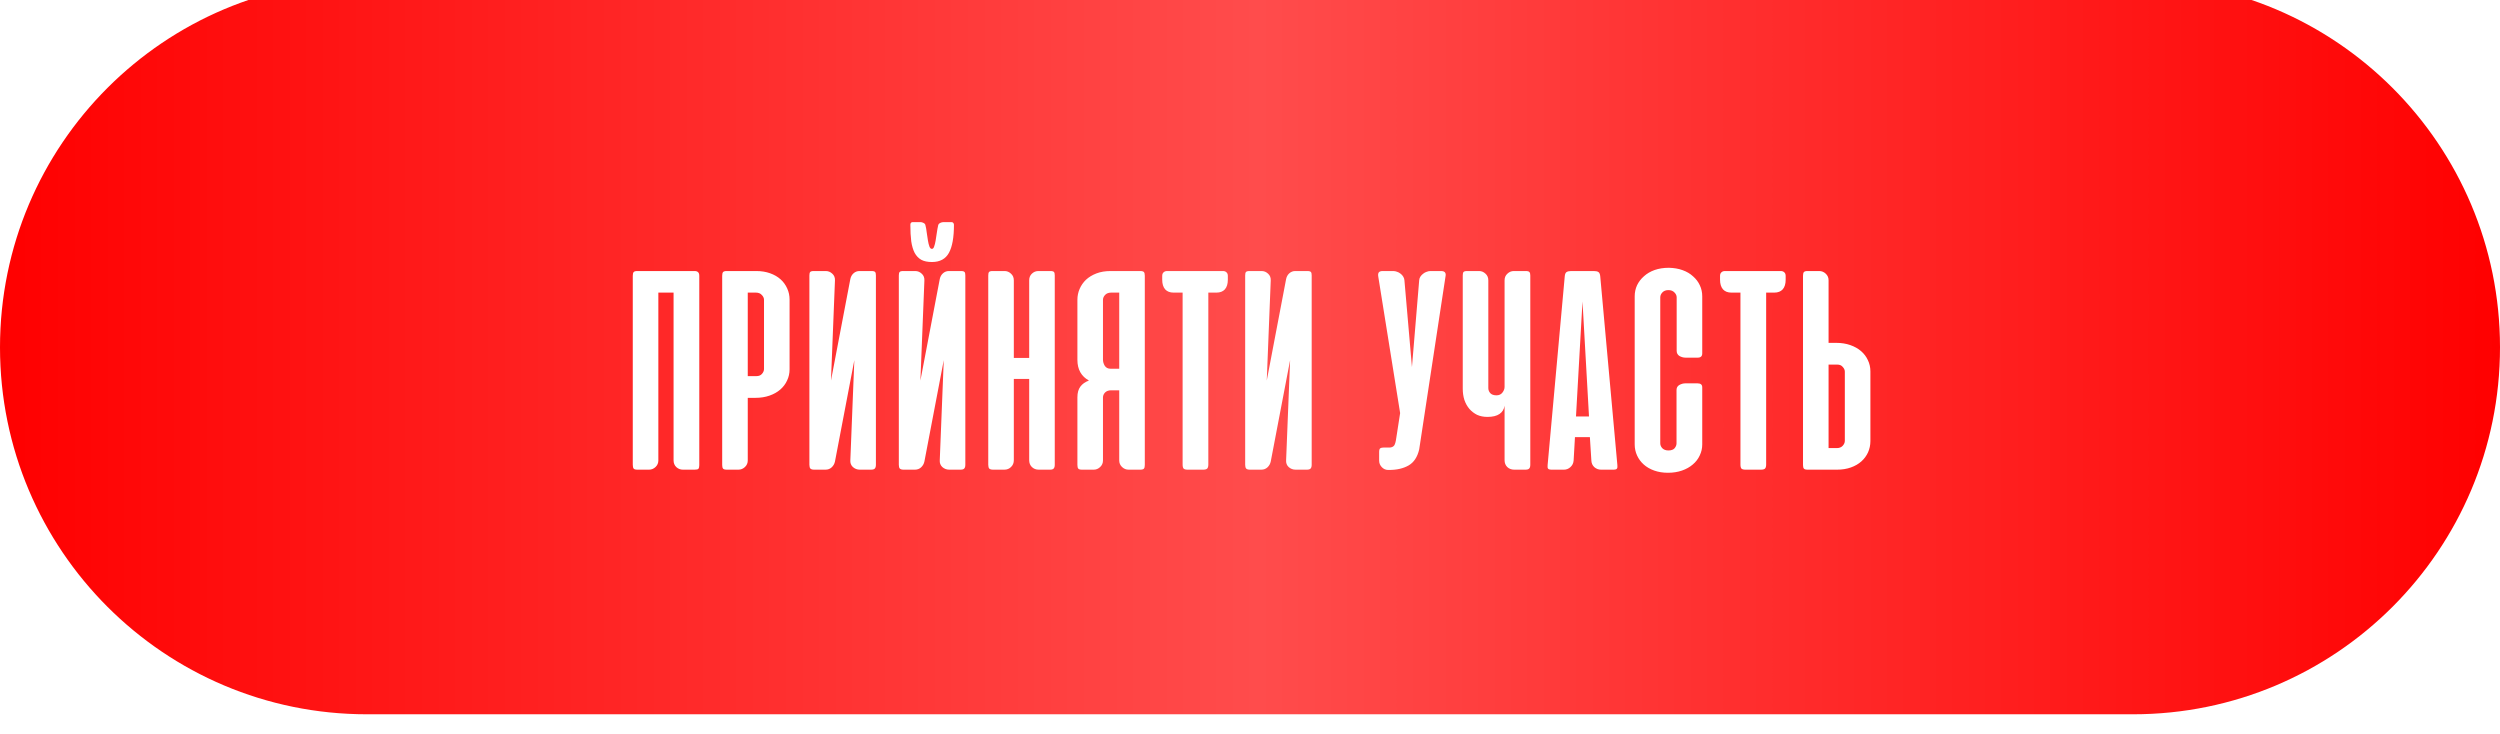
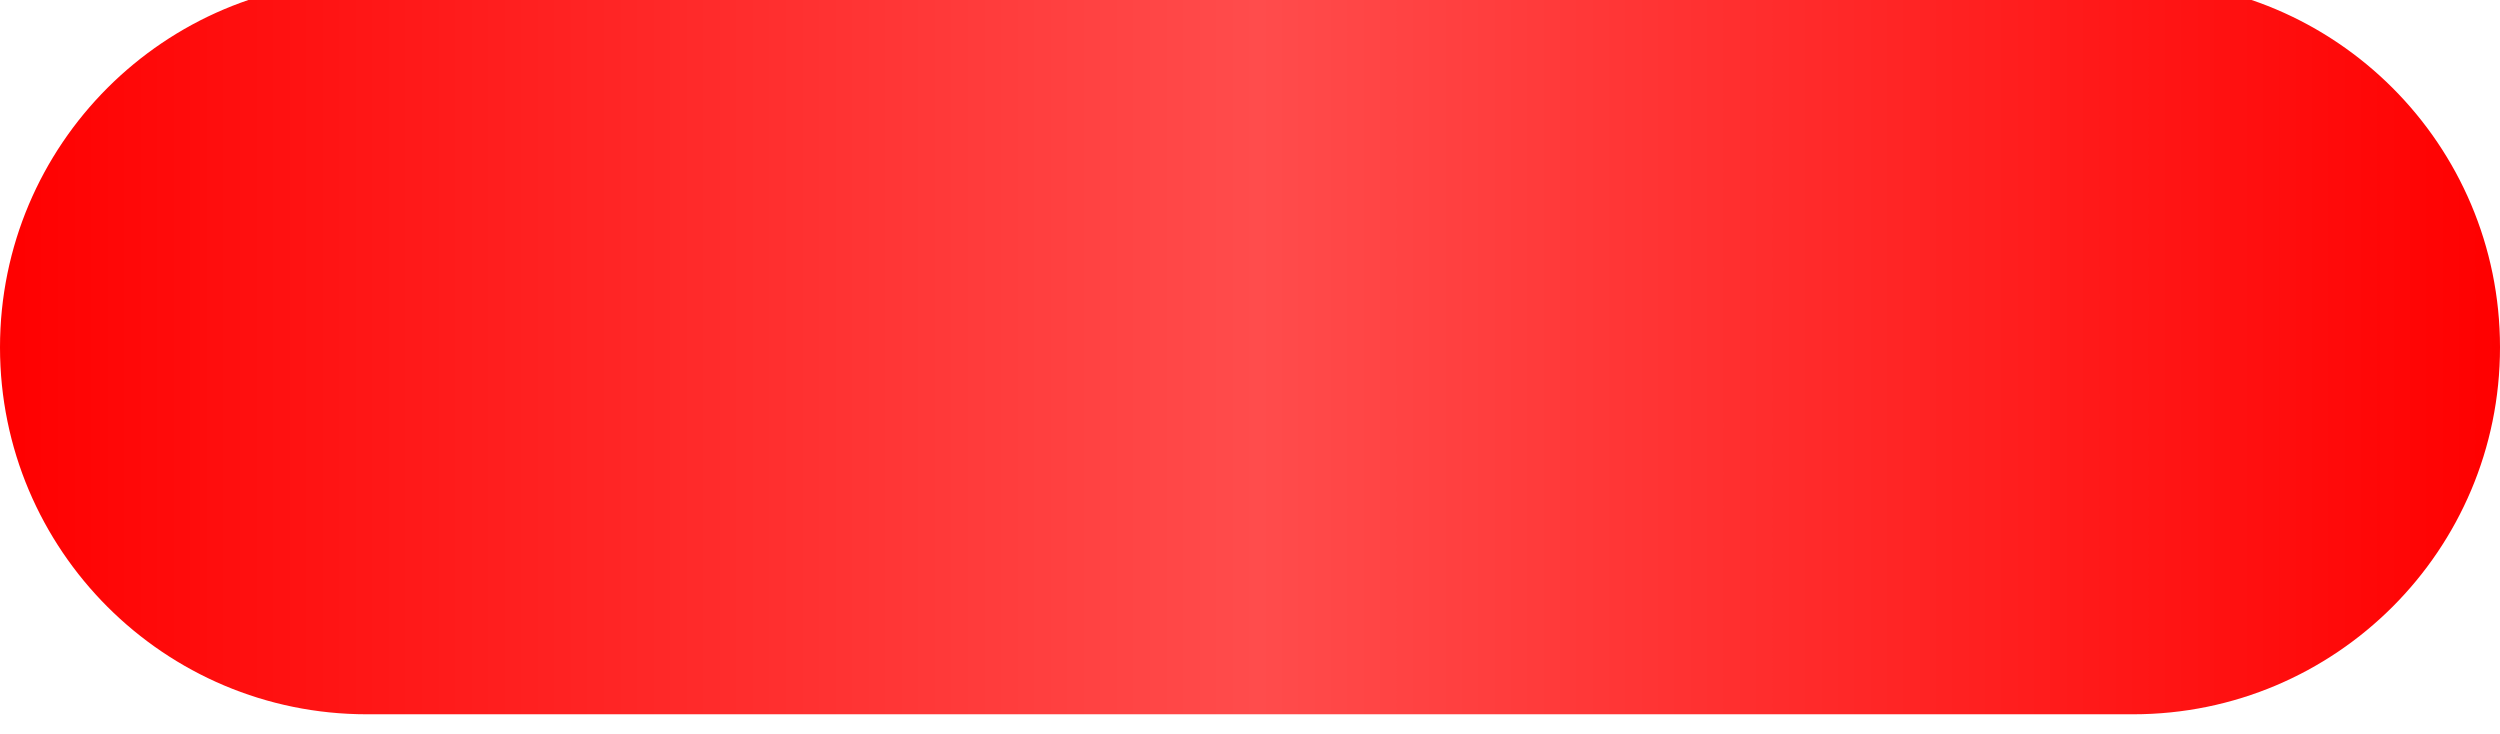
<svg xmlns="http://www.w3.org/2000/svg" width="511" height="150" viewBox="0 0 511 150" fill="none">
  <g filter="url(#filter0_i_41_500)">
    <path d="M0 75C0 33.579 33.579 0 75 0H436C477.421 0 511 33.579 511 75C511 116.421 477.421 150 436 150H75C33.579 150 0 116.421 0 75Z" fill="url(#paint0_linear_41_500)" />
  </g>
-   <path d="M142.934 95.094C142.934 95.436 142.874 95.678 142.753 95.819C142.652 95.94 142.4 96 141.997 96H139.581C139.077 96 138.634 95.829 138.252 95.487C137.869 95.124 137.678 94.661 137.678 94.097V59.81H134.566V94.127C134.566 94.651 134.375 95.094 133.992 95.456C133.61 95.819 133.167 96 132.663 96H130.277C129.894 96 129.642 95.93 129.521 95.788C129.401 95.627 129.34 95.366 129.34 95.003V56.367C129.34 56.004 129.401 55.752 129.521 55.611C129.642 55.471 129.894 55.4 130.277 55.4H141.937C142.3 55.4 142.551 55.481 142.692 55.642C142.853 55.783 142.934 56.034 142.934 56.397V95.094ZM152.842 81.319V94.127C152.842 94.651 152.65 95.094 152.268 95.456C151.885 95.819 151.442 96 150.938 96H148.552C148.169 96 147.918 95.93 147.797 95.788C147.676 95.648 147.615 95.396 147.615 95.033V56.367C147.615 56.004 147.676 55.752 147.797 55.611C147.918 55.471 148.169 55.4 148.552 55.4H154.594C155.621 55.4 156.557 55.551 157.403 55.853C158.249 56.155 158.964 56.568 159.548 57.092C160.132 57.615 160.585 58.24 160.907 58.965C161.229 59.669 161.39 60.425 161.39 61.23V75.489C161.39 76.314 161.219 77.079 160.877 77.784C160.555 78.489 160.092 79.103 159.487 79.627C158.883 80.151 158.148 80.564 157.282 80.866C156.416 81.168 155.46 81.319 154.412 81.319H152.842ZM154.624 76.878C155.107 76.878 155.48 76.727 155.742 76.425C156.023 76.103 156.164 75.77 156.164 75.428V61.291C156.164 60.928 156.013 60.596 155.711 60.294C155.429 59.971 155.027 59.81 154.503 59.81H152.842V76.878H154.624ZM165.441 95.003V56.306C165.441 55.964 165.492 55.732 165.592 55.611C165.693 55.471 165.945 55.4 166.348 55.4H168.795C169.298 55.4 169.741 55.581 170.124 55.944C170.506 56.286 170.688 56.739 170.667 57.303L169.852 77.784L173.809 57.031C173.91 56.548 174.131 56.155 174.474 55.853C174.816 55.551 175.219 55.4 175.682 55.4H178.129C178.532 55.4 178.783 55.471 178.884 55.611C178.985 55.732 179.035 55.964 179.035 56.306V95.003C179.035 95.366 178.955 95.627 178.793 95.788C178.653 95.93 178.401 96 178.038 96H175.742C175.199 96 174.725 95.819 174.323 95.456C173.94 95.094 173.769 94.631 173.809 94.067L174.625 73.616L170.667 94.338C170.567 94.802 170.345 95.194 170.003 95.517C169.661 95.839 169.238 96 168.734 96H166.408C166.066 96 165.814 95.93 165.653 95.788C165.512 95.627 165.441 95.366 165.441 95.003ZM183.72 95.003V56.306C183.72 55.964 183.771 55.732 183.872 55.611C183.972 55.471 184.224 55.4 184.627 55.4H187.074C187.577 55.4 188.02 55.581 188.403 55.944C188.785 56.286 188.967 56.739 188.947 57.303L188.131 77.784L192.088 57.031C192.189 56.548 192.41 56.155 192.753 55.853C193.095 55.551 193.498 55.4 193.961 55.4H196.408C196.811 55.4 197.062 55.471 197.163 55.611C197.264 55.732 197.314 55.964 197.314 56.306V95.003C197.314 95.366 197.234 95.627 197.073 95.788C196.932 95.93 196.68 96 196.317 96H194.022C193.478 96 193.004 95.819 192.602 95.456C192.219 95.094 192.048 94.631 192.088 94.067L192.904 73.616L188.947 94.338C188.846 94.802 188.624 95.194 188.282 95.517C187.94 95.839 187.517 96 187.013 96H184.687C184.345 96 184.093 95.93 183.932 95.788C183.791 95.627 183.72 95.366 183.72 95.003ZM194.988 45.945C194.988 45.784 194.938 45.653 194.837 45.552C194.757 45.451 194.646 45.401 194.505 45.401H192.843C192.642 45.401 192.431 45.451 192.209 45.552C192.008 45.633 191.867 45.764 191.786 45.945C191.665 46.468 191.565 47.022 191.484 47.606C191.403 48.17 191.323 48.694 191.242 49.177C191.162 49.66 191.061 50.063 190.94 50.385C190.84 50.708 190.689 50.869 190.487 50.869C190.266 50.869 190.094 50.708 189.974 50.385C189.853 50.063 189.752 49.66 189.672 49.177C189.591 48.674 189.51 48.14 189.43 47.576C189.369 46.992 189.269 46.438 189.128 45.915C189.067 45.754 188.936 45.633 188.735 45.552C188.534 45.451 188.342 45.401 188.161 45.401H186.53C186.369 45.401 186.248 45.462 186.167 45.582C186.107 45.683 186.077 45.804 186.077 45.945C186.077 47.234 186.137 48.361 186.258 49.328C186.399 50.275 186.631 51.06 186.953 51.684C187.295 52.309 187.748 52.782 188.312 53.104C188.876 53.406 189.601 53.557 190.487 53.557C192.118 53.557 193.276 52.933 193.961 51.684C194.646 50.436 194.988 48.523 194.988 45.945ZM215.593 95.003C215.593 95.366 215.513 95.627 215.352 95.788C215.211 95.93 214.969 96 214.627 96H212.301C211.757 96 211.294 95.819 210.911 95.456C210.548 95.094 210.367 94.631 210.367 94.067V77.452H207.226V94.067C207.226 94.631 207.034 95.094 206.652 95.456C206.289 95.819 205.836 96 205.292 96H202.996C202.634 96 202.372 95.93 202.211 95.788C202.07 95.627 202 95.366 202 95.003V56.306C202 55.964 202.05 55.732 202.151 55.611C202.251 55.471 202.503 55.4 202.906 55.4H205.353C205.836 55.4 206.269 55.581 206.652 55.944C207.034 56.286 207.226 56.739 207.226 57.303V73.162H210.367V57.303C210.367 56.739 210.548 56.286 210.911 55.944C211.294 55.581 211.737 55.4 212.24 55.4H214.687C215.09 55.4 215.342 55.471 215.442 55.611C215.543 55.732 215.593 55.964 215.593 56.306V95.003ZM220.222 95.033V81.198C220.222 80.292 220.423 79.567 220.826 79.023C221.229 78.479 221.813 78.066 222.578 77.784C221.007 76.918 220.222 75.509 220.222 73.555V61.26C220.222 60.495 220.373 59.76 220.675 59.055C220.977 58.35 221.41 57.726 221.974 57.182C222.558 56.639 223.273 56.206 224.119 55.883C224.965 55.561 225.931 55.4 227.019 55.4H233.06C233.443 55.4 233.695 55.471 233.816 55.611C233.937 55.752 233.997 56.004 233.997 56.367V95.033C233.997 95.396 233.937 95.648 233.816 95.788C233.695 95.93 233.443 96 233.06 96H230.674C230.171 96 229.727 95.819 229.345 95.456C228.962 95.094 228.771 94.651 228.771 94.127V79.778H227.109C226.586 79.778 226.173 79.929 225.871 80.231C225.589 80.533 225.448 80.866 225.448 81.228V94.127C225.448 94.651 225.257 95.094 224.874 95.456C224.491 95.819 224.058 96 223.575 96H221.158C220.776 96 220.524 95.93 220.403 95.788C220.282 95.648 220.222 95.396 220.222 95.033ZM228.771 59.81H227.109C226.586 59.81 226.173 59.971 225.871 60.294C225.589 60.596 225.448 60.928 225.448 61.291V73.495C225.448 73.938 225.569 74.361 225.81 74.763C226.072 75.166 226.465 75.368 226.989 75.368H228.771V59.81ZM249.973 55.4C250.275 55.4 250.516 55.491 250.698 55.672C250.879 55.833 250.97 56.075 250.97 56.397V57.182C250.97 58.028 250.768 58.683 250.365 59.146C249.963 59.589 249.389 59.81 248.643 59.81H246.982V94.943C246.982 95.346 246.901 95.627 246.74 95.788C246.579 95.93 246.307 96 245.925 96H242.753C242.37 96 242.098 95.93 241.937 95.788C241.796 95.627 241.726 95.346 241.726 94.943V59.81H239.883C239.138 59.81 238.564 59.589 238.161 59.146C237.758 58.683 237.557 58.028 237.557 57.182V56.397C237.557 56.075 237.648 55.833 237.829 55.672C238.01 55.491 238.252 55.4 238.554 55.4H249.973ZM254.514 95.003V56.306C254.514 55.964 254.565 55.732 254.665 55.611C254.766 55.471 255.018 55.4 255.421 55.4H257.868C258.371 55.4 258.814 55.581 259.197 55.944C259.579 56.286 259.761 56.739 259.74 57.303L258.925 77.784L262.882 57.031C262.983 56.548 263.204 56.155 263.547 55.853C263.889 55.551 264.292 55.4 264.755 55.4H267.202C267.605 55.4 267.856 55.471 267.957 55.611C268.058 55.732 268.108 55.964 268.108 56.306V95.003C268.108 95.366 268.028 95.627 267.867 95.788C267.726 95.93 267.474 96 267.111 96H264.815C264.272 96 263.798 95.819 263.396 95.456C263.013 95.094 262.842 94.631 262.882 94.067L263.698 73.616L259.74 94.338C259.64 94.802 259.418 95.194 259.076 95.517C258.734 95.839 258.311 96 257.807 96H255.481C255.139 96 254.887 95.93 254.726 95.788C254.585 95.627 254.514 95.366 254.514 95.003ZM290.083 91.862C289.721 93.412 289.006 94.5 287.938 95.124C286.871 95.748 285.522 96.06 283.891 96.06H283.77C283.246 96.06 282.803 95.869 282.441 95.487C282.078 95.104 281.897 94.661 281.897 94.157V92.405C281.897 92.002 281.967 91.751 282.108 91.65C282.269 91.529 282.541 91.469 282.924 91.469H284.162C284.525 91.428 284.797 91.287 284.978 91.046C285.159 90.784 285.3 90.27 285.401 89.505L286.186 84.43L281.716 56.518C281.655 56.175 281.685 55.904 281.806 55.702C281.947 55.501 282.219 55.4 282.622 55.4H284.797C285.038 55.4 285.29 55.45 285.552 55.551C285.814 55.632 286.055 55.763 286.277 55.944C286.499 56.105 286.68 56.306 286.821 56.548C286.962 56.769 287.042 57.011 287.062 57.273L288.603 75.035L290.083 57.273C290.103 57.011 290.184 56.769 290.325 56.548C290.486 56.306 290.677 56.105 290.899 55.944C291.12 55.763 291.362 55.632 291.624 55.551C291.886 55.45 292.137 55.4 292.379 55.4H294.554C295.319 55.4 295.621 55.773 295.46 56.518L290.083 91.862ZM307.535 57.303C307.535 56.739 307.727 56.286 308.109 55.944C308.492 55.581 308.925 55.4 309.408 55.4H311.855C312.258 55.4 312.51 55.471 312.61 55.611C312.731 55.732 312.792 55.964 312.792 56.306V95.003C312.792 95.366 312.711 95.627 312.55 95.788C312.409 95.93 312.157 96 311.795 96H309.499C308.935 96 308.462 95.819 308.079 95.456C307.717 95.094 307.535 94.631 307.535 94.067V82.92C307.435 83.645 307.092 84.209 306.508 84.612C305.924 85.014 305.099 85.216 304.031 85.216C303.246 85.216 302.541 85.075 301.917 84.793C301.312 84.491 300.789 84.088 300.346 83.584C299.903 83.061 299.56 82.447 299.319 81.742C299.097 81.037 298.986 80.272 298.986 79.446V56.306C298.986 55.964 299.037 55.732 299.137 55.611C299.238 55.471 299.49 55.4 299.893 55.4H302.34C302.823 55.4 303.256 55.581 303.638 55.944C304.021 56.286 304.212 56.739 304.212 57.303V79.325C304.212 79.708 304.343 80.05 304.605 80.352C304.887 80.654 305.31 80.805 305.874 80.805C306.398 80.805 306.8 80.624 307.082 80.261C307.384 79.879 307.535 79.486 307.535 79.083V57.303ZM330.591 95.064C330.631 95.406 330.601 95.648 330.5 95.788C330.4 95.93 330.158 96 329.775 96H327.238C326.735 96 326.281 95.829 325.879 95.487C325.496 95.124 325.295 94.671 325.274 94.127L324.972 89.354H321.921L321.649 94.127C321.609 94.671 321.388 95.124 320.985 95.487C320.602 95.829 320.169 96 319.686 96H317.179C316.776 96 316.524 95.93 316.423 95.788C316.323 95.648 316.293 95.406 316.333 95.064L319.837 56.457C319.877 56.034 319.998 55.752 320.199 55.611C320.421 55.471 320.733 55.4 321.136 55.4H325.788C326.211 55.4 326.523 55.471 326.724 55.611C326.926 55.752 327.047 56.034 327.087 56.457L330.591 95.064ZM322.133 85.125H324.791L323.462 61.623L322.133 85.125ZM341.11 54.735C342.158 54.756 343.094 54.917 343.92 55.219C344.766 55.521 345.481 55.944 346.065 56.487C346.669 57.011 347.132 57.625 347.454 58.33C347.776 59.015 347.938 59.76 347.938 60.566V72.226C347.938 72.81 347.635 73.102 347.031 73.102H344.494C344.091 73.102 343.688 72.991 343.285 72.77C342.903 72.528 342.711 72.176 342.711 71.713V60.777C342.711 60.415 342.56 60.082 342.258 59.78C341.956 59.458 341.543 59.297 341.02 59.297C340.496 59.297 340.083 59.458 339.781 59.78C339.499 60.082 339.358 60.415 339.358 60.777V90.623C339.358 90.985 339.499 91.318 339.781 91.62C340.083 91.922 340.496 92.073 341.02 92.073C341.604 92.073 342.027 91.922 342.289 91.62C342.55 91.298 342.681 90.965 342.681 90.623V79.718C342.681 79.254 342.873 78.912 343.255 78.691C343.658 78.469 344.061 78.358 344.464 78.358H347.001C347.625 78.358 347.938 78.63 347.938 79.174V90.834C347.938 91.64 347.766 92.395 347.424 93.1C347.102 93.805 346.628 94.419 346.004 94.943C345.4 95.466 344.665 95.879 343.799 96.181C342.933 96.483 341.976 96.634 340.929 96.634C339.902 96.634 338.966 96.483 338.12 96.181C337.274 95.879 336.559 95.466 335.975 94.943C335.391 94.419 334.938 93.805 334.616 93.1C334.293 92.395 334.132 91.64 334.132 90.834V60.566C334.132 59.76 334.293 59.005 334.616 58.3C334.958 57.595 335.431 56.981 336.035 56.457C336.64 55.913 337.365 55.491 338.21 55.188C339.076 54.886 340.043 54.735 341.11 54.735ZM363.992 55.4C364.295 55.4 364.536 55.491 364.717 55.672C364.899 55.833 364.989 56.075 364.989 56.397V57.182C364.989 58.028 364.788 58.683 364.385 59.146C363.982 59.589 363.408 59.81 362.663 59.81H361.002V94.943C361.002 95.346 360.921 95.627 360.76 95.788C360.599 95.93 360.327 96 359.945 96H356.773C356.39 96 356.118 95.93 355.957 95.788C355.816 95.627 355.746 95.346 355.746 94.943V59.81H353.903C353.158 59.81 352.584 59.589 352.181 59.146C351.778 58.683 351.577 58.028 351.577 57.182V56.397C351.577 56.075 351.667 55.833 351.849 55.672C352.03 55.491 352.272 55.4 352.574 55.4H363.992ZM373.76 70.081H375.331C376.378 70.081 377.335 70.232 378.201 70.534C379.067 70.837 379.802 71.249 380.406 71.773C381.01 72.296 381.474 72.911 381.796 73.616C382.138 74.32 382.309 75.086 382.309 75.912V90.17C382.309 90.975 382.148 91.741 381.826 92.466C381.504 93.171 381.051 93.785 380.467 94.308C379.883 94.832 379.168 95.245 378.322 95.547C377.476 95.849 376.539 96 375.512 96H369.471C369.088 96 368.836 95.93 368.716 95.788C368.595 95.648 368.534 95.396 368.534 95.033V56.367C368.534 56.004 368.595 55.752 368.716 55.611C368.836 55.471 369.088 55.4 369.471 55.4H371.857C372.361 55.4 372.804 55.581 373.186 55.944C373.569 56.306 373.76 56.749 373.76 57.273V70.081ZM375.543 74.522H373.76V91.59H375.422C375.945 91.59 376.348 91.439 376.63 91.136C376.932 90.814 377.083 90.472 377.083 90.109V75.972C377.083 75.629 376.942 75.307 376.66 75.005C376.399 74.683 376.026 74.522 375.543 74.522Z" fill="white" />
  <defs>
    <filter id="filter0_i_41_500" x="0" y="-4" width="511" height="154" filterUnits="userSpaceOnUse" color-interpolation-filters="sRGB">
      <feFlood flood-opacity="0" result="BackgroundImageFix" />
      <feBlend mode="normal" in="SourceGraphic" in2="BackgroundImageFix" result="shape" />
      <feColorMatrix in="SourceAlpha" type="matrix" values="0 0 0 0 0 0 0 0 0 0 0 0 0 0 0 0 0 0 127 0" result="hardAlpha" />
      <feOffset dy="-4" />
      <feGaussianBlur stdDeviation="14.3" />
      <feComposite in2="hardAlpha" operator="arithmetic" k2="-1" k3="1" />
      <feColorMatrix type="matrix" values="0 0 0 0 1 0 0 0 0 1 0 0 0 0 1 0 0 0 0.3 0" />
      <feBlend mode="normal" in2="shape" result="effect1_innerShadow_41_500" />
    </filter>
    <linearGradient id="paint0_linear_41_500" x1="0" y1="75" x2="511" y2="75" gradientUnits="userSpaceOnUse">
      <stop stop-color="#FF0000" />
      <stop offset="0.503" stop-color="#FF4C4C" />
      <stop offset="1" stop-color="#FF0000" />
    </linearGradient>
  </defs>
</svg>